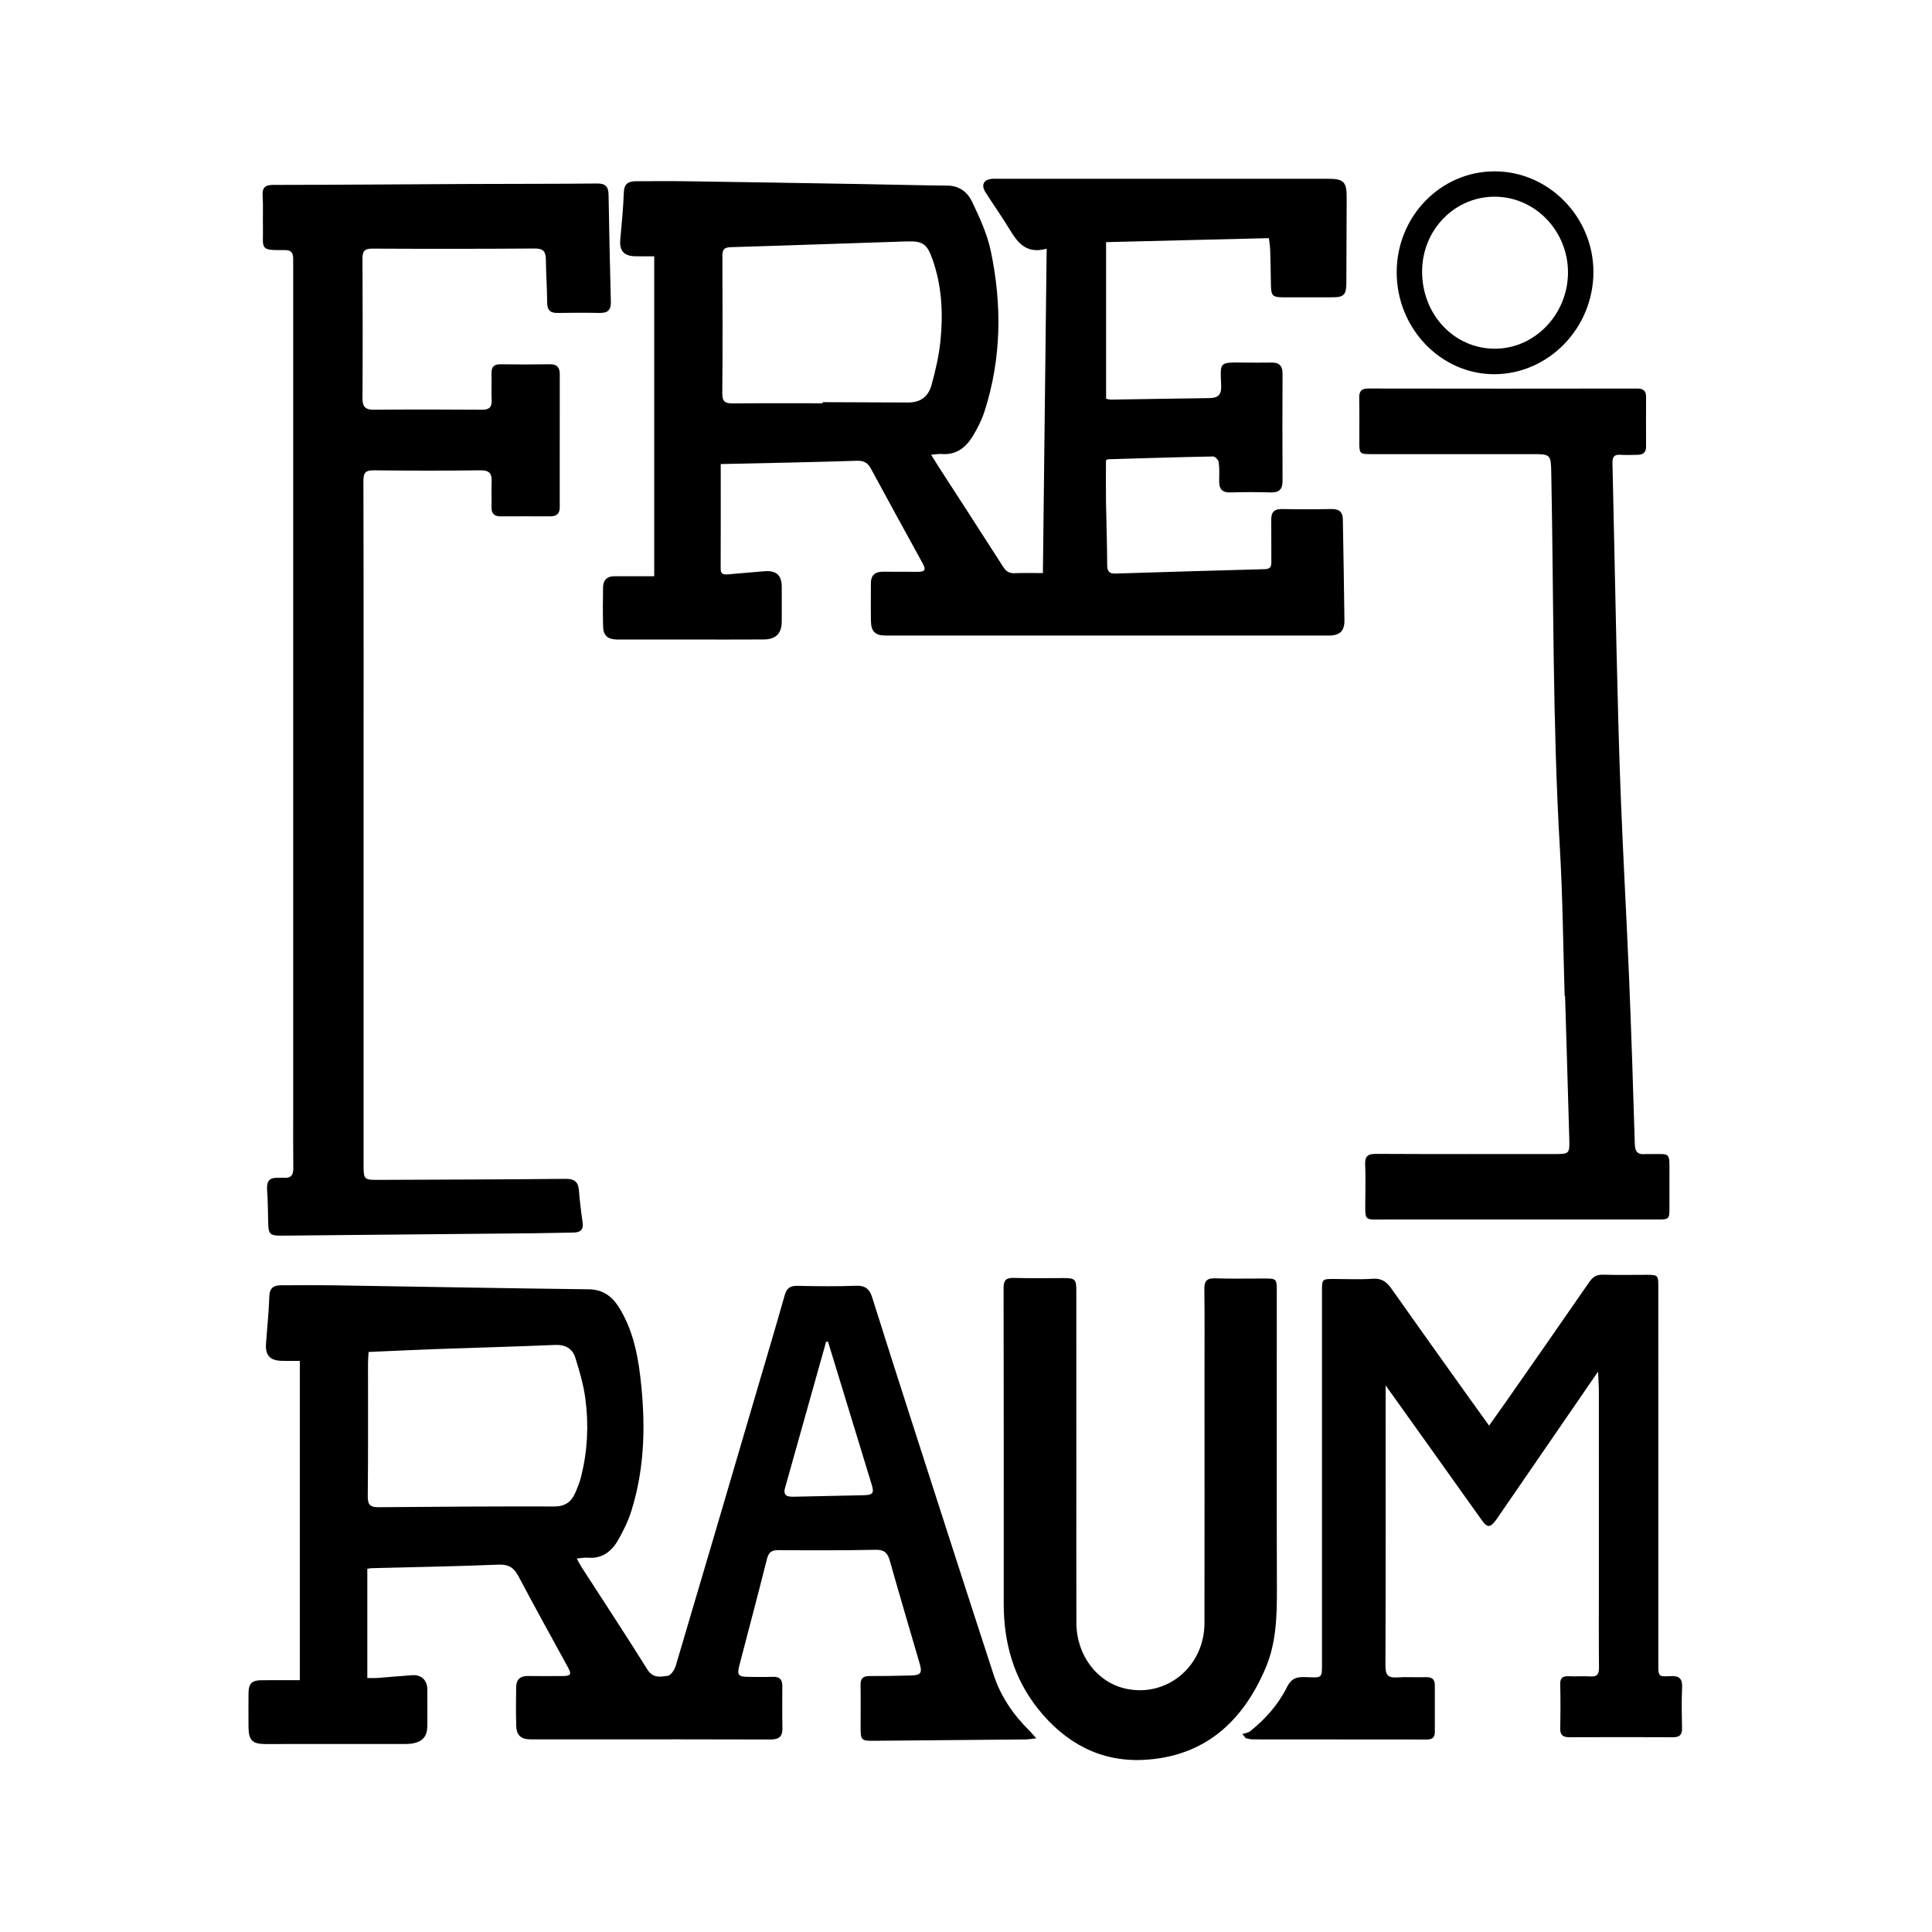
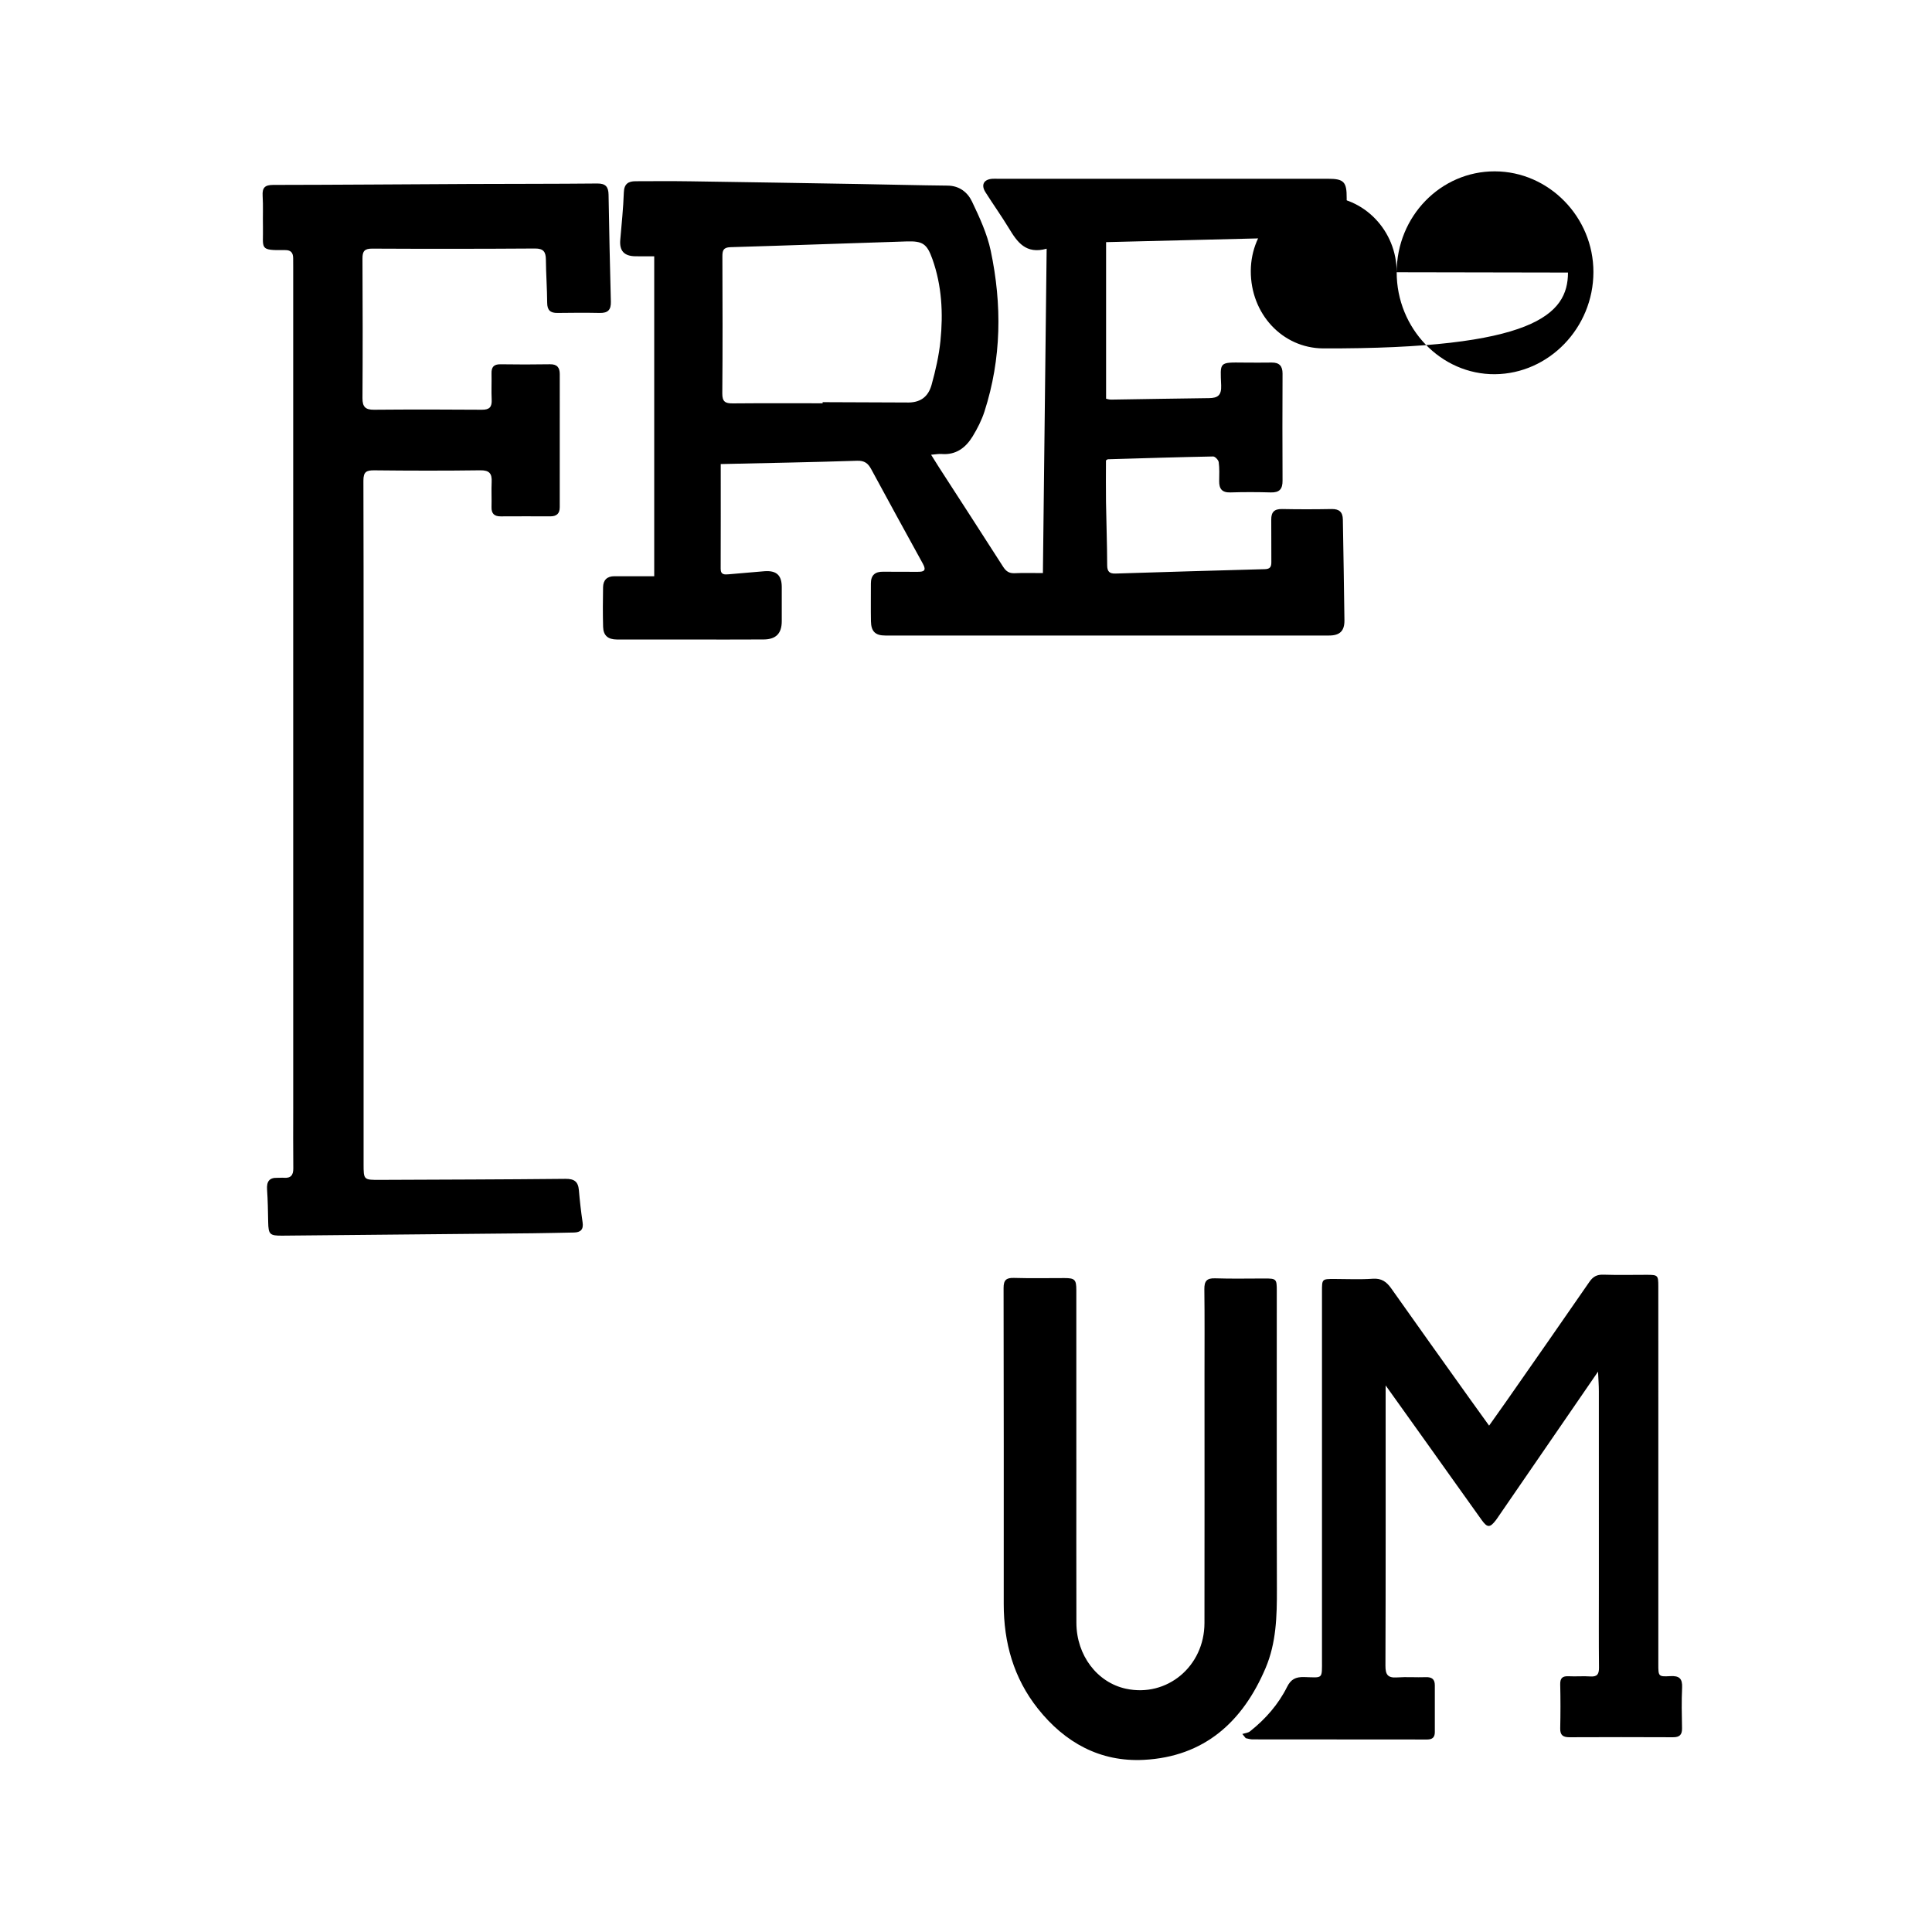
<svg xmlns="http://www.w3.org/2000/svg" version="1.1" id="Ebene_1" x="0px" y="0px" viewBox="0 0 1000 1000" style="enable-background:new 0 0 1000 1000;" xml:space="preserve">
  <g>
    <path d="M656.78,123.26c0.27,2.42,0.62,4.39,0.68,6.37c0.19,6.05,0.26,12.11,0.38,18.16c0.11,5.28,0.94,6.09,6.36,6.1   c8.54,0.01,17.08,0.01,25.62-0.01c5.7-0.01,7.02-1.35,7.05-7.2c0.08-14.75,0.09-29.5,0.17-44.26c0.05-8.28-1.48-9.89-9.63-9.89   c-56.99,0-113.98,0-170.97,0c-0.93,0-1.87-0.06-2.79,0.01c-4.45,0.3-5.99,3.13-3.59,6.93c3.98,6.29,8.32,12.37,12.18,18.73   c4.29,7.09,8.73,13.55,19.51,10.53c-0.65,56.46-1.3,112.07-1.94,167.9c-5.36,0-10-0.16-14.63,0.06c-2.86,0.13-4.46-0.99-5.97-3.35   c-11.03-17.26-22.2-34.44-33.31-51.64c-1.22-1.89-2.39-3.81-3.96-6.32c2.4-0.19,3.9-0.51,5.36-0.39   c7.45,0.63,12.52-3.21,16.11-9.07c2.49-4.07,4.71-8.44,6.17-12.97c8.82-27.39,9.11-55.28,3.22-83.17   c-1.86-8.79-5.79-17.27-9.69-25.45c-2.26-4.75-6.48-8.18-12.57-8.25c-15.21-0.16-30.42-0.56-45.63-0.82   c-29.18-0.49-58.36-0.99-87.54-1.41c-9.46-0.14-18.93-0.08-28.4-0.04c-3.75,0.01-5.92,1.36-6.07,5.77   c-0.28,8.21-1.15,16.4-1.85,24.59c-0.48,5.59,1.95,8.36,7.69,8.48c3.23,0.06,6.46,0.01,9.89,0.01c0,55.3,0,110.29,0,165.6   c-7.3,0-13.96,0.01-20.61,0c-3.83-0.01-5.81,2.02-5.87,5.69c-0.12,6.83-0.17,13.67,0.02,20.5c0.13,4.52,2.52,6.55,7.17,6.56   c12.42,0.03,24.85,0.01,37.27,0.01c12.89,0,25.78,0.06,38.67-0.03c6.39-0.04,9.34-3.13,9.36-9.41c0.02-5.9,0.01-11.8,0-17.7   c-0.01-6.13-2.72-8.67-8.96-8.21c-6.19,0.46-12.37,1.12-18.56,1.59c-2,0.15-4.11,0.36-4.1-2.85c0.07-17.83,0.03-35.66,0.03-54.21   c24.37-0.55,47.49-0.95,70.59-1.71c3.79-0.13,5.65,1.33,7.24,4.25c8.89,16.36,17.77,32.72,26.78,49.01   c2.05,3.71,0.44,4.26-2.82,4.22c-5.9-0.07-11.8,0.05-17.69-0.05c-4.24-0.07-6.39,1.81-6.38,6.1c0.02,6.52-0.09,13.05,0.03,19.57   c0.1,5.25,2.28,7.36,7.41,7.36c76.56,0.01,153.11,0.01,229.67,0c5.57,0,8.06-2.31,8-7.88c-0.18-17.39-0.55-34.77-0.82-52.16   c-0.06-3.87-1.88-5.5-5.82-5.43c-8.54,0.16-17.08,0.17-25.62,0c-4.01-0.08-5.66,1.56-5.62,5.49c0.09,7.3-0.03,14.6,0.05,21.9   c0.03,2.43-0.56,3.65-3.34,3.73c-25.77,0.68-51.53,1.47-77.29,2.27c-3.13,0.1-4.33-0.99-4.34-4.33   c-0.02-10.87-0.45-21.73-0.61-32.6c-0.11-7.25-0.02-14.51-0.02-21.63c0.5-0.3,0.75-0.58,1.02-0.59c18.15-0.54,36.3-1.11,54.46-1.45   c0.99-0.02,2.73,1.81,2.88,2.95c0.43,3.21,0.29,6.5,0.24,9.76c-0.06,3.98,1.42,6.03,5.78,5.9c6.98-0.22,13.98-0.2,20.96,0   c4.42,0.12,6.09-1.7,6.06-6.08c-0.11-18.48-0.07-36.96,0-55.44c0.01-3.9-1.68-5.75-5.59-5.7c-4.81,0.06-9.63,0.06-14.44,0.01   c-13.03-0.13-12.22-0.39-11.74,11.82c0.2,5.12-1.72,6.52-6.27,6.58c-16.91,0.19-33.82,0.53-50.72,0.77   c-1.03,0.01-2.06-0.36-2.57-0.46c0-27.13,0-53.91,0-81.05C601.07,124.64,628.77,123.95,656.78,123.26z M469.08,208.33l-43.29-0.17   c0,0.19,0,0.39,0,0.58c-15.52,0-31.04-0.08-46.56,0.06c-3.82,0.03-5.41-0.88-5.37-5.17c0.21-23.59,0.14-47.18,0.05-70.78   c-0.01-3.08,0.38-4.8,4.17-4.91c30.4-0.89,60.79-2.02,91.19-2.98c8.33-0.26,10.54,1.22,13.37,9.22   c4.86,13.72,5.59,27.98,4.13,42.28c-0.78,7.65-2.52,15.27-4.58,22.7C480.46,205.38,476.4,208.62,469.08,208.33z" />
-     <path d="M190.12,812c0,18.7,0,37.26,0,56.53c1.64,0,3.44,0.11,5.22-0.02c6.04-0.44,12.06-1.03,18.1-1.43   c4.61-0.31,7.68,2.57,7.73,7.18c0.07,6.37,0.04,12.73,0.01,19.1c-0.02,5.21-2.29,8.04-7.42,9.01c-1.81,0.34-3.7,0.33-5.56,0.33   c-23.6,0.02-47.2,0.01-70.8,0.01c-6.8,0-8.73-1.94-8.77-8.89c-0.03-5.9-0.06-11.8,0.01-17.7c0.06-4.7,1.8-6.4,6.53-6.44   c6.48-0.05,12.97-0.01,20.02-0.01c0-55.28,0-110.03,0-165.28c-3.13,0-6.33,0.09-9.53-0.02c-5.91-0.19-8.38-2.89-7.98-8.77   c0.56-8.21,1.47-16.4,1.72-24.61c0.14-4.43,2.31-5.72,6.08-5.73c9.47-0.02,18.93-0.11,28.4,0.04c43.61,0.68,87.22,1.52,130.83,2.04   c7.52,0.09,12.2,3.74,15.81,9.59c6.59,10.67,9.32,22.63,10.8,34.84c2.86,23.6,2.71,47.11-4.46,70.07   c-1.64,5.27-4.12,10.37-6.86,15.19c-3.4,5.98-8.37,9.95-15.92,9.22c-1.6-0.15-3.26,0.24-5.54,0.45c1.09,1.96,1.75,3.32,2.56,4.57   c11.35,17.6,22.9,35.09,33.98,52.86c2.91,4.66,6.87,3.77,10.55,3.28c1.6-0.21,3.51-3.09,4.11-5.1   c14.26-48.02,28.36-96.08,42.48-144.14c4.68-15.92,9.43-31.82,13.95-47.79c1.03-3.65,2.86-4.91,6.62-4.83   c10.09,0.22,20.19,0.34,30.27-0.04c4.81-0.18,7.02,1.67,8.38,6.01c6.87,21.89,13.87,43.74,20.91,65.58   c13.93,43.24,27.82,86.48,41.92,129.66c3.62,11.09,10.02,20.6,18.33,28.81c1.04,1.03,1.97,2.17,3.79,4.19   c-2.62,0.28-4.04,0.56-5.46,0.57c-26.24,0.25-52.47,0.48-78.71,0.7c-6.4,0.05-6.77-0.35-6.77-6.92c0.01-7.3,0.11-14.6-0.03-21.89   c-0.06-3.4,1.26-4.73,4.66-4.71c7.3,0.04,14.59-0.1,21.89-0.3c4.53-0.12,5.42-1.45,4.15-5.8c-5.2-17.87-10.51-35.7-15.56-53.61   c-1.14-4.05-2.87-5.71-7.36-5.63c-16.76,0.34-33.54,0.32-50.3,0.18c-3.66-0.03-5.08,1.2-5.96,4.71   c-4.6,18.34-9.49,36.6-14.24,54.91c-1.29,4.98-0.62,5.88,4.4,5.97c4.35,0.07,8.7,0.13,13.04-0.02c3.44-0.12,4.79,1.51,4.79,4.74   c-0.02,7.3-0.09,14.6,0.05,21.89c0.09,4.5-1.99,5.82-6.29,5.81c-31.21-0.12-62.42-0.07-93.62-0.06c-10.09,0-20.18,0.01-30.28,0   c-5.14-0.01-7.46-2.03-7.6-7.17c-0.18-6.67-0.15-13.35-0.02-20.03c0.07-3.7,2.06-5.65,5.93-5.6c6.05,0.07,12.11,0.06,18.17,0.01   c4.27-0.04,4.7-0.84,2.66-4.58c-8.54-15.66-17.23-31.25-25.55-47.03c-2.38-4.52-5.14-6.25-10.44-6.04   c-21.86,0.9-43.75,1.26-65.63,1.83C191.73,811.68,191.15,811.84,190.12,812z M190.78,699.77c-0.12,2.19-0.3,4.01-0.3,5.83   c-0.02,22.96,0.13,45.92-0.13,68.88c-0.05,4.68,1.52,5.69,5.81,5.65c30.25-0.27,60.5-0.46,90.75-0.38   c5.54,0.01,8.79-2.36,10.82-7.01c1.24-2.82,2.39-5.74,3.13-8.72c3.26-13.25,3.93-26.74,2.11-40.2c-0.96-7.14-3.02-14.19-5.19-21.09   c-1.48-4.73-5.15-6.82-10.46-6.59c-20.61,0.87-41.23,1.42-61.84,2.15C214.03,698.72,202.59,699.27,190.78,699.77z M428.56,694.39   c-0.33,0.05-0.65,0.09-0.98,0.14c-7.07,25.17-14.14,50.34-21.22,75.51c-1.18,4.2,1.24,4.74,4.53,4.66c12.1-0.29,24.2-0.5,36.3-0.78   c4.55-0.11,5.34-1.11,4.05-5.33C443.71,743.86,436.13,719.13,428.56,694.39z" />
    <path d="M188.19,426.76c0,58.54,0,117.09,0,175.63c0,8.34,0.01,8.35,8.51,8.31c31.99-0.14,63.98-0.2,95.96-0.53   c4.53-0.05,6.59,1.38,6.97,5.85c0.47,5.56,1.1,11.12,1.92,16.64c0.55,3.73-1.01,5.23-4.5,5.29c-7.14,0.13-14.28,0.32-21.42,0.39   c-43.16,0.43-86.32,0.83-129.48,1.23c-6.55,0.06-7.22-0.63-7.34-7.07c-0.11-5.59-0.18-11.18-0.57-16.75   c-0.28-4.08,1.04-6.28,5.37-6.11c1.08,0.04,2.18-0.12,3.26-0.03c3.63,0.31,4.99-1.33,4.94-4.92c-0.12-10.4-0.04-20.81-0.04-31.21   c0-145.2-0.01-290.39-0.01-435.59c0-1.4-0.01-2.8-0.02-4.19c-0.02-2.75-1.04-4.29-4.16-4.25c-13.77,0.18-11.21-0.52-11.48-12.23   c-0.12-5.28,0.17-10.57-0.16-15.83c-0.26-4.25,1.14-5.68,5.5-5.68c33.85-0.04,67.7-0.32,101.55-0.48   c22.05-0.1,44.1-0.03,66.15-0.25c4.35-0.04,5.78,1.74,5.85,5.76c0.32,18.47,0.69,36.94,1.19,55.41c0.12,4.23-1.52,5.91-5.72,5.83   c-7.3-0.15-14.6-0.1-21.89,0c-3.68,0.05-5.32-1.38-5.35-5.23c-0.05-7.45-0.6-14.89-0.67-22.34c-0.04-3.99-1.18-5.81-5.65-5.78   c-28.1,0.19-56.21,0.2-84.32,0.06c-4.05-0.02-4.98,1.49-4.96,5.2c0.12,24.07,0.15,48.14,0,72.21c-0.03,4.47,1.52,6.02,5.96,5.98   c18.63-0.16,37.27-0.15,55.9,0c3.97,0.03,5.2-1.51,5.01-5.26c-0.22-4.49,0.03-9.01-0.08-13.51c-0.09-3.31,1.18-4.81,4.65-4.76   c8.54,0.13,17.08,0.14,25.62-0.01c3.69-0.06,5.05,1.73,5.05,5.07c0,22.98-0.02,45.97-0.01,68.95c0,3.36-1.72,4.72-4.94,4.7   c-8.54-0.04-17.08-0.03-25.62,0.01c-3.28,0.02-4.84-1.4-4.75-4.79c0.12-4.34-0.13-8.7,0.07-13.04c0.2-4.24-1.1-6.07-5.81-6.01   c-18.32,0.25-36.65,0.21-54.97,0.01c-4.13-0.04-5.61,0.84-5.6,5.36C188.25,308.12,188.19,367.44,188.19,426.76z" />
    <path d="M827.14,709.95c-17.52,25.49-34.39,50.03-51.26,74.57c-0.53,0.77-1.03,1.55-1.6,2.29c-3.04,3.99-4.43,4.04-7.33-0.01   c-9.04-12.61-18.02-25.27-27.03-37.91c-7.3-10.23-14.6-20.45-22.72-31.81c0,3.33,0,5.47,0,7.62c0,45.81,0.07,91.62-0.1,137.42   c-0.02,4.67,1.21,6.44,5.97,6.11c4.94-0.35,9.94,0.05,14.9-0.13c3.11-0.11,4.7,1.01,4.69,4.2c-0.02,8.07-0.03,16.15,0,24.22   c0.01,2.77-1.31,3.84-4.02,3.84c-30.12-0.04-60.25-0.02-90.37-0.06c-1.16,0-2.32-0.41-3.48-0.63c-0.59-0.72-1.18-1.45-1.76-2.17   c1.33-0.43,2.92-0.54,3.95-1.35c8-6.34,14.67-13.91,19.23-23.06c1.97-3.94,4.45-5.15,8.72-5.05c9.98,0.24,9.32,1.4,9.32-9.06   c0-63.51,0-127.02,0-190.53c0-6.46,0.01-6.46,6.29-6.46c6.68,0,13.38,0.35,20.02-0.12c4.55-0.32,7.12,1.59,9.55,5.02   c13.42,19.02,26.97,37.95,40.49,56.9c3.22,4.51,6.47,8.99,10.15,14.11c3.28-4.64,6.23-8.75,9.12-12.89   c14.29-20.49,28.62-40.95,42.79-61.52c1.9-2.76,3.91-3.83,7.24-3.72c7.45,0.24,14.9,0.07,22.36,0.07c5.83,0,6.07,0.19,6.07,5.94   c0.02,19.25,0.01,38.51,0.01,57.76c0,45.96,0,91.93,0,137.89c0,6.18,0.03,6.49,6.14,6.13c4.7-0.28,6.39,1.23,6.17,5.99   c-0.33,6.97-0.18,13.97-0.04,20.96c0.07,3.4-1.26,4.7-4.67,4.68c-17.86-0.09-35.71-0.07-53.57,0c-3.23,0.01-4.89-0.98-4.81-4.55   c0.17-7.61,0.18-15.22,0-22.82c-0.08-3.36,1.28-4.36,4.43-4.2c3.72,0.19,7.46-0.16,11.17,0.1c3.58,0.25,4.5-1.23,4.47-4.6   c-0.14-13.82-0.06-27.64-0.06-41.46c0-33.85,0.01-67.7-0.01-101.55C827.57,717.06,827.32,714.02,827.14,709.95z" />
-     <path d="M809.87,515.63c-0.79-25.59-1-51.21-2.49-76.76c-3.77-64.5-3.17-129.08-4.44-193.62c-0.2-10.19-0.15-10.19-10.43-10.19   c-27.63,0-55.27,0-82.9,0c-5.75,0-6.02-0.28-6.03-6.08c-0.01-7.61,0.11-15.22-0.05-22.82c-0.07-3.46,0.87-5.07,4.7-5.06   c46.42,0.09,92.84,0.08,139.26,0.01c3.23,0,4.53,1.3,4.52,4.39c-0.04,8.54-0.05,17.08-0.01,25.62c0.02,2.95-1.43,4.27-4.25,4.29   c-2.95,0.03-5.91,0.19-8.85-0.01c-3.18-0.22-4.37,0.8-4.29,4.19c0.77,32.12,1.33,64.24,2.09,96.36c0.61,25.6,1.22,51.2,2.22,76.78   c1.23,31.31,3.01,62.59,4.31,93.9c1.18,28.52,2.09,57.06,2.95,85.6c0.12,3.83,1.47,5.47,5.24,5.13c0.77-0.07,1.55-0.01,2.33-0.01   c11.13,0.06,10.36-1.53,10.35,10.59c-0.01,5.74,0.01,11.49,0,17.23c-0.01,5.82-0.21,6.04-6.01,6.04c-47.04,0.01-94.08,0-141.12,0   c-11.16,0-10.33,1.24-10.29-10.17c0.02-6.06,0.22-12.12-0.07-18.16c-0.21-4.26,1.22-5.66,5.56-5.64   c30.74,0.16,61.48,0.09,92.22,0.09c7.95,0,8.08-0.01,7.86-8.19c-0.67-24.51-1.44-49.02-2.17-73.53   C810,515.63,809.93,515.63,809.87,515.63z" />
    <path d="M557.12,755.26c0,28.25-0.06,56.5,0.02,84.76c0.05,16.78,10.75,30.84,25.63,34.06c21.22,4.59,40.62-11.53,40.66-33.98   c0.07-42.84,0.02-85.69,0.02-128.53c0-14.75,0.11-29.5-0.08-44.24c-0.05-4.21,1.22-5.82,5.59-5.67c8.53,0.29,17.07,0.09,25.61,0.09   c6.03,0,6.29,0.23,6.29,6.27c0.01,51.54-0.08,103.07,0.06,154.61c0.04,13.9-0.32,27.7-5.83,40.69   c-11.84,27.94-31.79,45.95-63.05,47.58c-22.6,1.18-40.84-8.9-54.82-26.49c-12.58-15.84-17.7-34.2-17.69-54.23   c0.03-54.49,0.03-108.97-0.08-163.46c-0.01-4.12,1.34-5.39,5.39-5.27c8.68,0.26,17.38,0.07,26.07,0.08   c5.38,0.01,6.19,0.76,6.19,6.17c0.02,29.18,0.01,58.37,0.01,87.55C557.13,755.26,557.12,755.26,557.12,755.26z" />
-     <path d="M722.92,140.91c0.03-28.91,22.77-52.29,50.8-52.22c27.98,0.07,51.07,23.66,51.03,52.16c-0.04,28.81-23.02,52.62-51,52.84   C745.9,193.9,722.9,170.02,722.92,140.91z M811.59,141.07c0.04-21.5-16.94-39.15-37.77-39.26c-20.82-0.11-37.63,17.06-37.74,38.56   c-0.11,22.24,16.33,39.91,37.32,40.12C794.2,180.7,811.55,162.78,811.59,141.07z" />
+     <path d="M722.92,140.91c0.03-28.91,22.77-52.29,50.8-52.22c27.98,0.07,51.07,23.66,51.03,52.16c-0.04,28.81-23.02,52.62-51,52.84   C745.9,193.9,722.9,170.02,722.92,140.91z c0.04-21.5-16.94-39.15-37.77-39.26c-20.82-0.11-37.63,17.06-37.74,38.56   c-0.11,22.24,16.33,39.91,37.32,40.12C794.2,180.7,811.55,162.78,811.59,141.07z" />
  </g>
</svg>